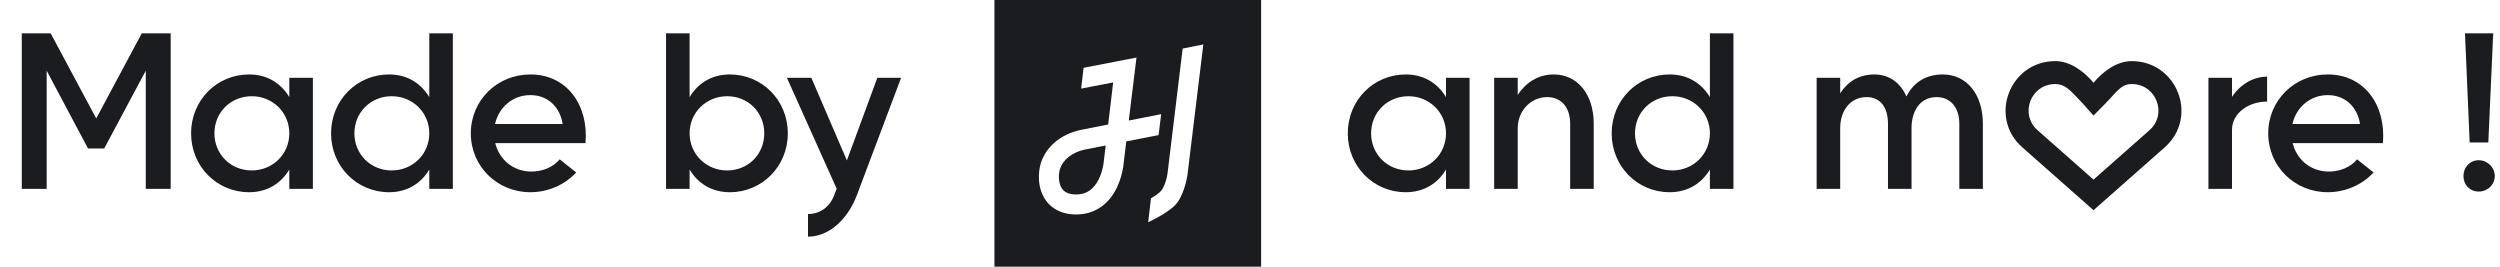
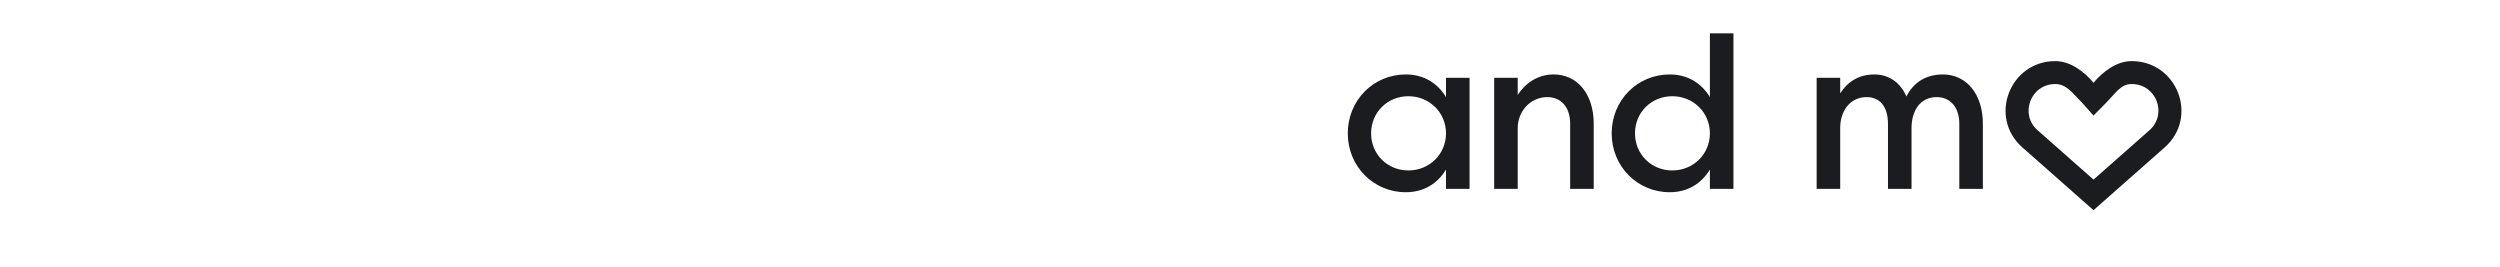
<svg xmlns="http://www.w3.org/2000/svg" width="225" height="24" viewBox="0 0 225 24" fill="none">
-   <path d="M1.96 17V3H4.56L8.66 10.66L12.76 3H15.36V17H13.12V6.36L9.38 13.36H7.92L4.2 6.36V17H1.96ZM22.418 17.3C19.518 17.3 17.198 14.98 17.198 12C17.198 9.02 19.518 6.7 22.418 6.7C24.038 6.7 25.278 7.48 26.038 8.74V7H28.158V17H26.038V15.26C25.278 16.52 24.038 17.3 22.418 17.3ZM19.298 12C19.298 13.88 20.758 15.34 22.658 15.34C24.538 15.34 26.038 13.88 26.038 12C26.038 10.12 24.538 8.66 22.658 8.66C20.758 8.66 19.298 10.12 19.298 12ZM35.016 17.3C32.116 17.3 29.796 14.98 29.796 12C29.796 9.02 32.116 6.7 35.016 6.7C36.636 6.7 37.876 7.48 38.636 8.74V3H40.756V17H38.636V15.26C37.876 16.52 36.636 17.3 35.016 17.3ZM31.896 12C31.896 13.88 33.356 15.34 35.256 15.34C37.136 15.34 38.636 13.88 38.636 12C38.636 10.12 37.136 8.66 35.256 8.66C33.356 8.66 31.896 10.12 31.896 12ZM47.734 17.3C44.754 17.3 42.374 14.98 42.374 12C42.374 9.02 44.754 6.7 47.734 6.7C51.034 6.7 52.994 9.48 52.694 12.88H44.574C44.934 14.36 46.174 15.4 47.734 15.44C48.814 15.46 49.774 15.06 50.374 14.34L51.854 15.52C50.874 16.6 49.354 17.3 47.734 17.3ZM44.554 11.16H50.634C50.434 9.76 49.414 8.56 47.734 8.56C46.154 8.56 44.894 9.64 44.554 11.16ZM65.684 17.3C64.064 17.3 62.824 16.52 62.064 15.26V17H59.944V3H62.064V8.74C62.824 7.48 64.064 6.7 65.684 6.7C68.584 6.7 70.904 9.02 70.904 12C70.904 14.98 68.584 17.3 65.684 17.3ZM62.064 12C62.064 13.88 63.564 15.34 65.444 15.34C67.344 15.34 68.784 13.88 68.784 12C68.784 10.12 67.344 8.66 65.444 8.66C63.564 8.66 62.064 10.12 62.064 12ZM72.72 19.26C73.82 19.26 74.68 18.62 75.08 17.56L75.3 16.98L70.82 7H73.02L76.22 14.44L78.96 7H81.1L77.12 17.56C76.26 19.82 74.56 21.3 72.72 21.3V19.26Z" fill="#1a1c20" />
-   <path fill-rule="evenodd" clip-rule="evenodd" d="M89.5 0H113.5V24H89.5V0ZM104.506 10.274L101.59 10.846L102.284 5.179L97.525 6.102L97.303 7.974L100.184 7.418L99.736 11.205C99.736 11.205 97.812 11.58 97.279 11.691C95.487 12.066 94.137 13.191 93.67 14.702C93.45 15.411 93.305 16.919 94.148 18.068C94.561 18.631 95.37 19.302 96.868 19.302C98.44 19.302 99.721 18.474 100.477 16.967C100.979 15.967 101.099 14.966 101.114 14.822L101.364 12.725L104.271 12.16L104.506 10.274ZM99.327 14.643L99.329 14.619L99.514 13.093C98.742 13.239 98.068 13.37 97.649 13.457C96.505 13.697 95.661 14.362 95.39 15.239C95.255 15.67 95.233 16.503 95.598 17.002C95.844 17.338 96.261 17.502 96.87 17.502C97.764 17.502 98.418 17.061 98.873 16.159C99.249 15.413 99.327 14.65 99.327 14.643ZM105.093 15.474L106.439 4.371L108.3 4L106.874 15.72L106.872 15.736C106.824 16.045 106.55 17.637 105.763 18.459C105.028 19.226 103.354 19.994 103.336 20L103.586 17.85C103.928 17.652 104.265 17.425 104.458 17.22C104.75 16.913 105.017 16.18 105.093 15.474Z" fill="#1a1c20" />
-   <path d="M198.76 17V7H200.88V8.72C201.62 7.6 202.78 6.9 204.04 6.9V9.14C202.38 9.14 200.88 10.18 200.88 11.68V17H198.76ZM209.5 17.3C206.52 17.3 204.14 14.98 204.14 12C204.14 9.02 206.52 6.7 209.5 6.7C212.8 6.7 214.76 9.48 214.46 12.88H206.34C206.7 14.36 207.94 15.4 209.5 15.44C210.58 15.46 211.54 15.06 212.14 14.34L213.62 15.52C212.64 16.6 211.12 17.3 209.5 17.3ZM206.32 11.16H212.4C212.2 9.76 211.18 8.56 209.5 8.56C207.92 8.56 206.66 9.64 206.32 11.16ZM222.269 12.82L221.849 3H224.389L223.949 12.82H222.269ZM221.709 15.84C221.709 15.06 222.289 14.42 223.089 14.42C223.869 14.42 224.529 15.06 224.529 15.84C224.529 16.64 223.869 17.24 223.089 17.24C222.289 17.24 221.709 16.64 221.709 15.84Z" fill="#1a1c20" />
  <path fill-rule="evenodd" clip-rule="evenodd" d="M184.979 7.564C182.754 7.564 181.743 10.275 183.379 11.719L188.416 16.164L193.453 11.719C195.089 10.275 194.079 7.564 191.853 7.564C190.851 7.564 190.444 8.356 189.5 9.3L188.416 10.4L187.436 9.3C186.552 8.416 186 7.564 184.979 7.564ZM188.416 7.449C187.595 6.468 186.358 5.5 184.979 5.5C180.885 5.5 178.926 10.543 182.013 13.267L188.416 18.917L194.819 13.267C197.906 10.543 195.947 5.5 191.853 5.5C190.474 5.5 189.237 6.468 188.416 7.449Z" fill="#1a1c20" />
  <path d="M126.52 17.3C123.62 17.3 121.3 14.98 121.3 12C121.3 9.02 123.62 6.7 126.52 6.7C128.14 6.7 129.38 7.48 130.14 8.74V7H132.26V17H130.14V15.26C129.38 16.52 128.14 17.3 126.52 17.3ZM123.4 12C123.4 13.88 124.86 15.34 126.76 15.34C128.64 15.34 130.14 13.88 130.14 12C130.14 10.12 128.64 8.66 126.76 8.66C124.86 8.66 123.4 10.12 123.4 12ZM141.315 11.14C141.315 9.64 140.495 8.74 139.255 8.74C137.735 8.74 136.595 10.02 136.595 11.52V17H134.475V7H136.595V8.54C137.315 7.44 138.435 6.7 139.835 6.7C141.955 6.7 143.435 8.46 143.435 11.14V17H141.315V11.14ZM150.27 17.3C147.37 17.3 145.05 14.98 145.05 12C145.05 9.02 147.37 6.7 150.27 6.7C151.89 6.7 153.13 7.48 153.89 8.74V3H156.01V17H153.89V15.26C153.13 16.52 151.89 17.3 150.27 17.3ZM147.15 12C147.15 13.88 148.61 15.34 150.51 15.34C152.39 15.34 153.89 13.88 153.89 12C153.89 10.12 152.39 8.66 150.51 8.66C148.61 8.66 147.15 10.12 147.15 12ZM176.338 11.14C176.338 9.64 175.518 8.74 174.298 8.74C172.778 8.74 172.038 10.02 172.038 11.52V17H169.918V11.14C169.918 9.64 169.218 8.74 167.998 8.74C166.478 8.74 165.618 10.02 165.618 11.52V17H163.498V7H165.618V8.4C166.278 7.36 167.298 6.7 168.698 6.7C170.018 6.7 171.038 7.44 171.578 8.68C172.198 7.46 173.278 6.7 174.858 6.7C176.978 6.7 178.458 8.46 178.458 11.14V17H176.338V11.14Z" fill="#1a1c20" />
</svg>